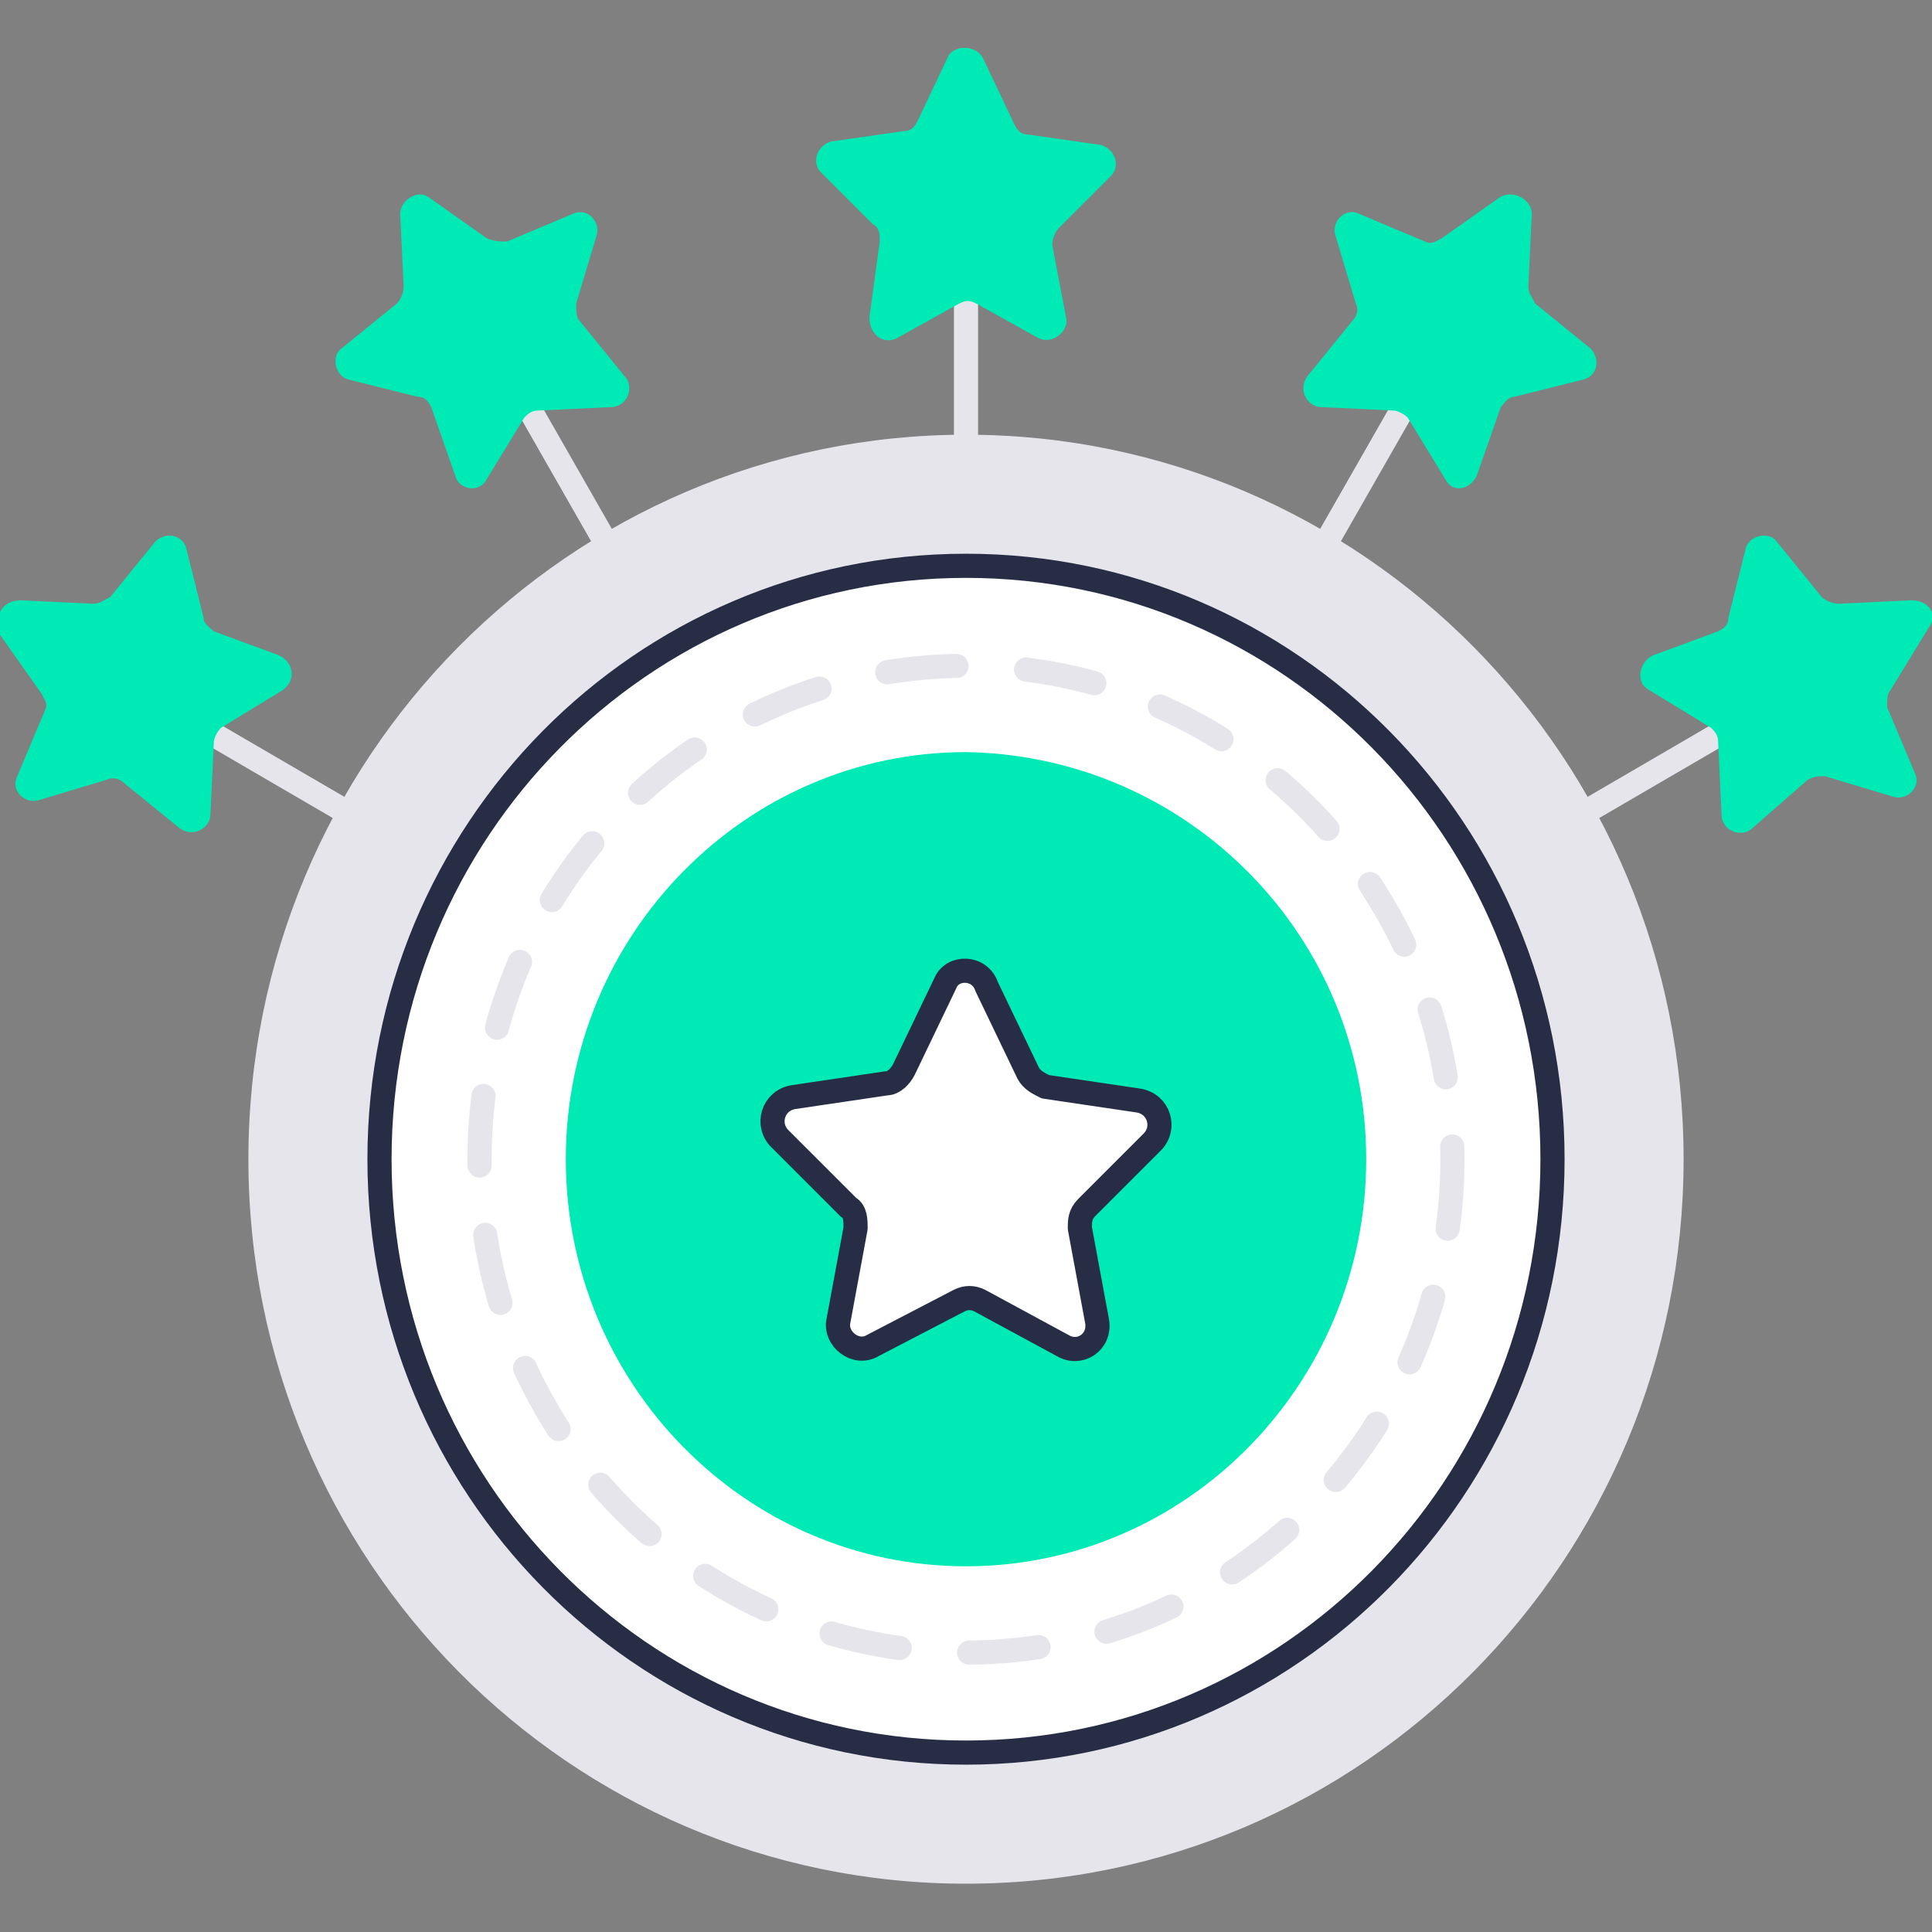
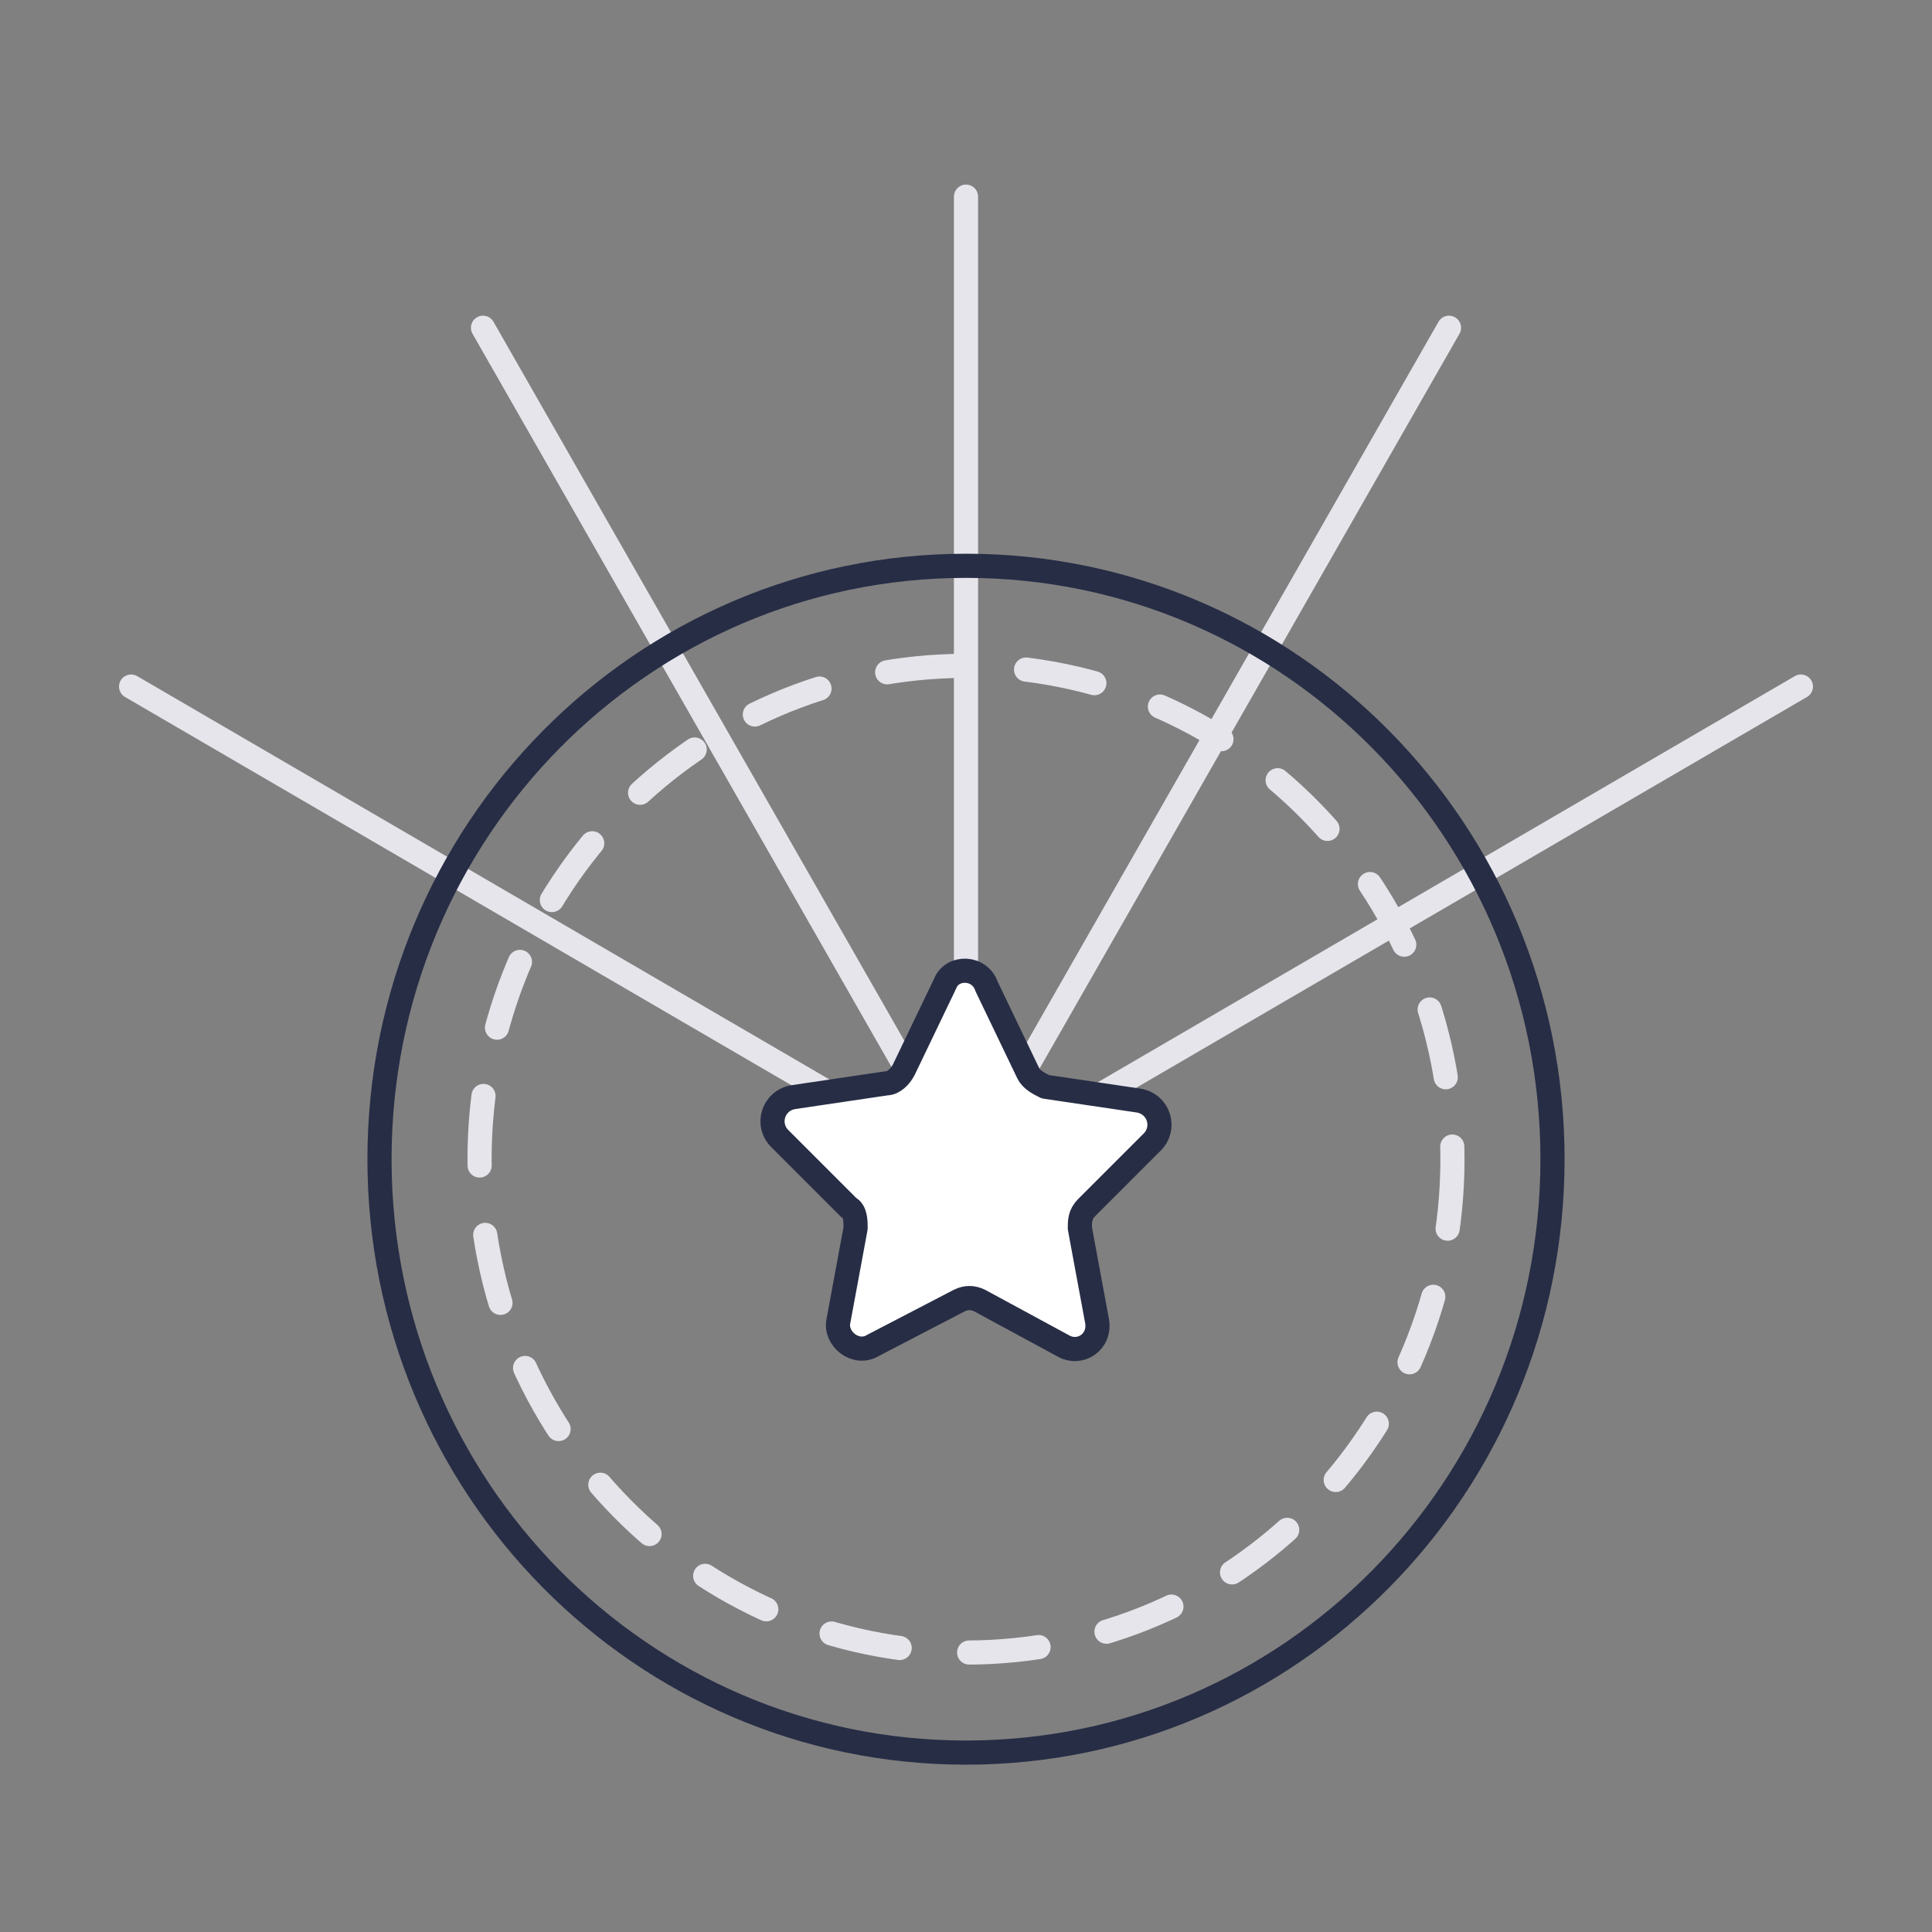
<svg xmlns="http://www.w3.org/2000/svg" xml:space="preserve" id="Layer_1" x="0" y="0" style="enable-background:new 0 0 56 56" version="1.1" viewBox="0 0 56 56">
  <rect x="0" y="0" width="56" height="56" fill="#808080" stroke="none" />
  <style>.st1{fill:none;stroke:#e5e5eb;stroke-width:.7;stroke-linecap:round;stroke-linejoin:round}.st2,.st3{fill-rule:evenodd;clip-rule:evenodd;fill:#00eab6}.st3{fill:#fff}.st4{fill:none;stroke:#272d45;stroke-width:.7;stroke-linecap:round;stroke-linejoin:round}</style>
-   <path d="M48.8 33.6c0 11.6-9.3 21-20.8 21s-20.8-9.4-20.8-21 9.3-21 20.8-21 20.8 9.4 20.8 21" style="fill-rule:evenodd;clip-rule:evenodd;fill:#e5e5eb" />
  <path d="M28 5.7V34M14 9.5 28 34M3.8 19.9 28 34M42 9.5 28 34M52.2 19.9 28 34" class="st1" />
-   <path d="m28.5 1.7.9 1.9c.1.2.2.3.4.3l2.1.3c.4.1.6.6.3.9l-1.5 1.5c-.1.1-.2.3-.2.5l.4 2.1c.1.4-.4.8-.8.6l-1.8-1c-.2-.1-.3-.1-.5 0l-1.8 1c-.4.2-.8-.1-.8-.6l.3-2.2c0-.2 0-.4-.2-.5L23.8 5c-.3-.3-.1-.8.3-.9l2.1-.3c.2 0 .3-.1.4-.3l.9-1.9c.2-.3.8-.3 1 .1M44.4 6.2l-.1 2.1c0 .2.1.3.2.5l1.6 1.3c.3.3.2.8-.2.9l-2 .5c-.2 0-.3.2-.4.3l-.7 2c-.2.4-.7.5-.9.1l-1.1-1.8c-.1-.1-.3-.2-.4-.2l-2.1-.1c-.4 0-.7-.5-.4-.9l1.3-1.6c.1-.1.2-.3.1-.5l-.6-2c-.1-.4.3-.8.7-.6l1.9.8c.2.1.3 0 .5-.1l1.7-1.2c.4-.2.9.1.9.5M55.9 18.2 54.8 20c-.1.1-.1.3-.1.5l.8 1.9c.2.4-.2.8-.6.7l-2-.6c-.2 0-.3 0-.5.1L50.8 24c-.3.3-.9.1-.9-.4l-.1-2.1c0-.2-.1-.3-.2-.4L47.8 20c-.4-.2-.3-.8.1-1l1.9-.7c.2-.1.3-.2.3-.4l.5-2c.1-.4.7-.5.9-.2l1.3 1.6c.1.1.3.2.5.2l2.1-.1c.5 0 .8.4.5.8M12.4 5.7l1.7 1.2c.2.1.4.1.6.1l1.9-.8c.4-.2.8.2.7.6l-.6 2c0 .2 0 .4.1.5l1.3 1.6c.3.3.1.9-.4.9l-2.1.1c-.2 0-.3.1-.4.2l-1.1 1.8c-.2.4-.8.3-.9-.1l-.7-2c-.1-.2-.2-.3-.4-.3l-2-.5c-.4-.1-.5-.7-.2-.9l1.6-1.3c.1-.1.2-.3.2-.5l-.1-2.1c0-.4.5-.7.8-.5M.6 17.4l2.1.1c.2 0 .3-.1.5-.2l1.3-1.6c.3-.3.8-.2.9.2l.5 2c0 .2.2.3.3.4l1.9.7c.4.2.5.7.1 1l-1.8 1.1c-.1.1-.2.3-.2.4l-.1 2.1c0 .4-.5.7-.9.4l-1.6-1.3c-.1-.1-.3-.2-.5-.1l-2 .6c-.4.1-.8-.3-.6-.7l.8-1.9c.1-.2 0-.3-.1-.5L0 18.4c-.2-.6.1-1 .6-1" class="st2" />
-   <path d="M45 33.6c0 9.5-7.6 17.2-17 17.2s-17-7.7-17-17.2 7.6-17.2 17-17.2 17 7.7 17 17.2" class="st3" />
  <path d="M45 33.6c0 9.5-7.6 17.2-17 17.2s-17-7.7-17-17.2 7.6-17.2 17-17.2 17 7.7 17 17.2z" class="st4" />
  <path d="M42.1 33.6c0 7.9-6.3 14.3-14.1 14.3s-14.1-6.4-14.1-14.3S20.2 19.3 28 19.3s14.1 6.4 14.1 14.3z" style="fill:none;stroke:#e5e5eb;stroke-width:.7;stroke-linecap:round;stroke-linejoin:round;stroke-dasharray:2.02,2.02" />
-   <path d="M39.6 33.6c0 6.5-5.2 11.8-11.6 11.8-6.4 0-11.6-5.3-11.6-11.8 0-6.5 5.2-11.8 11.6-11.8 6.4.1 11.6 5.3 11.6 11.8" class="st2" />
  <path d="m28.6 28.6 1.2 2.5c.1.2.3.3.5.4l2.7.4c.6.1.8.8.4 1.2L31.5 35c-.2.2-.2.4-.2.6l.5 2.7c.1.6-.5 1-1 .7l-2.4-1.3c-.2-.1-.4-.1-.6 0L25.3 39c-.5.3-1.1-.2-1-.7l.5-2.7c0-.2 0-.5-.2-.6l-2-2c-.4-.4-.2-1.1.4-1.2l2.7-.4c.2 0 .4-.2.5-.4l1.2-2.5c.2-.5 1-.5 1.2.1" class="st3" />
  <path d="m28.6 28.6 1.2 2.5c.1.2.3.3.5.4l2.7.4c.6.1.8.8.4 1.2L31.5 35c-.2.2-.2.4-.2.6l.5 2.7c.1.6-.5 1-1 .7l-2.4-1.3c-.2-.1-.4-.1-.6 0L25.3 39c-.5.3-1.1-.2-1-.7l.5-2.7c0-.2 0-.5-.2-.6l-2-2c-.4-.4-.2-1.1.4-1.2l2.7-.4c.2 0 .4-.2.5-.4l1.2-2.5c.2-.5 1-.5 1.2.1z" class="st4" />
</svg>